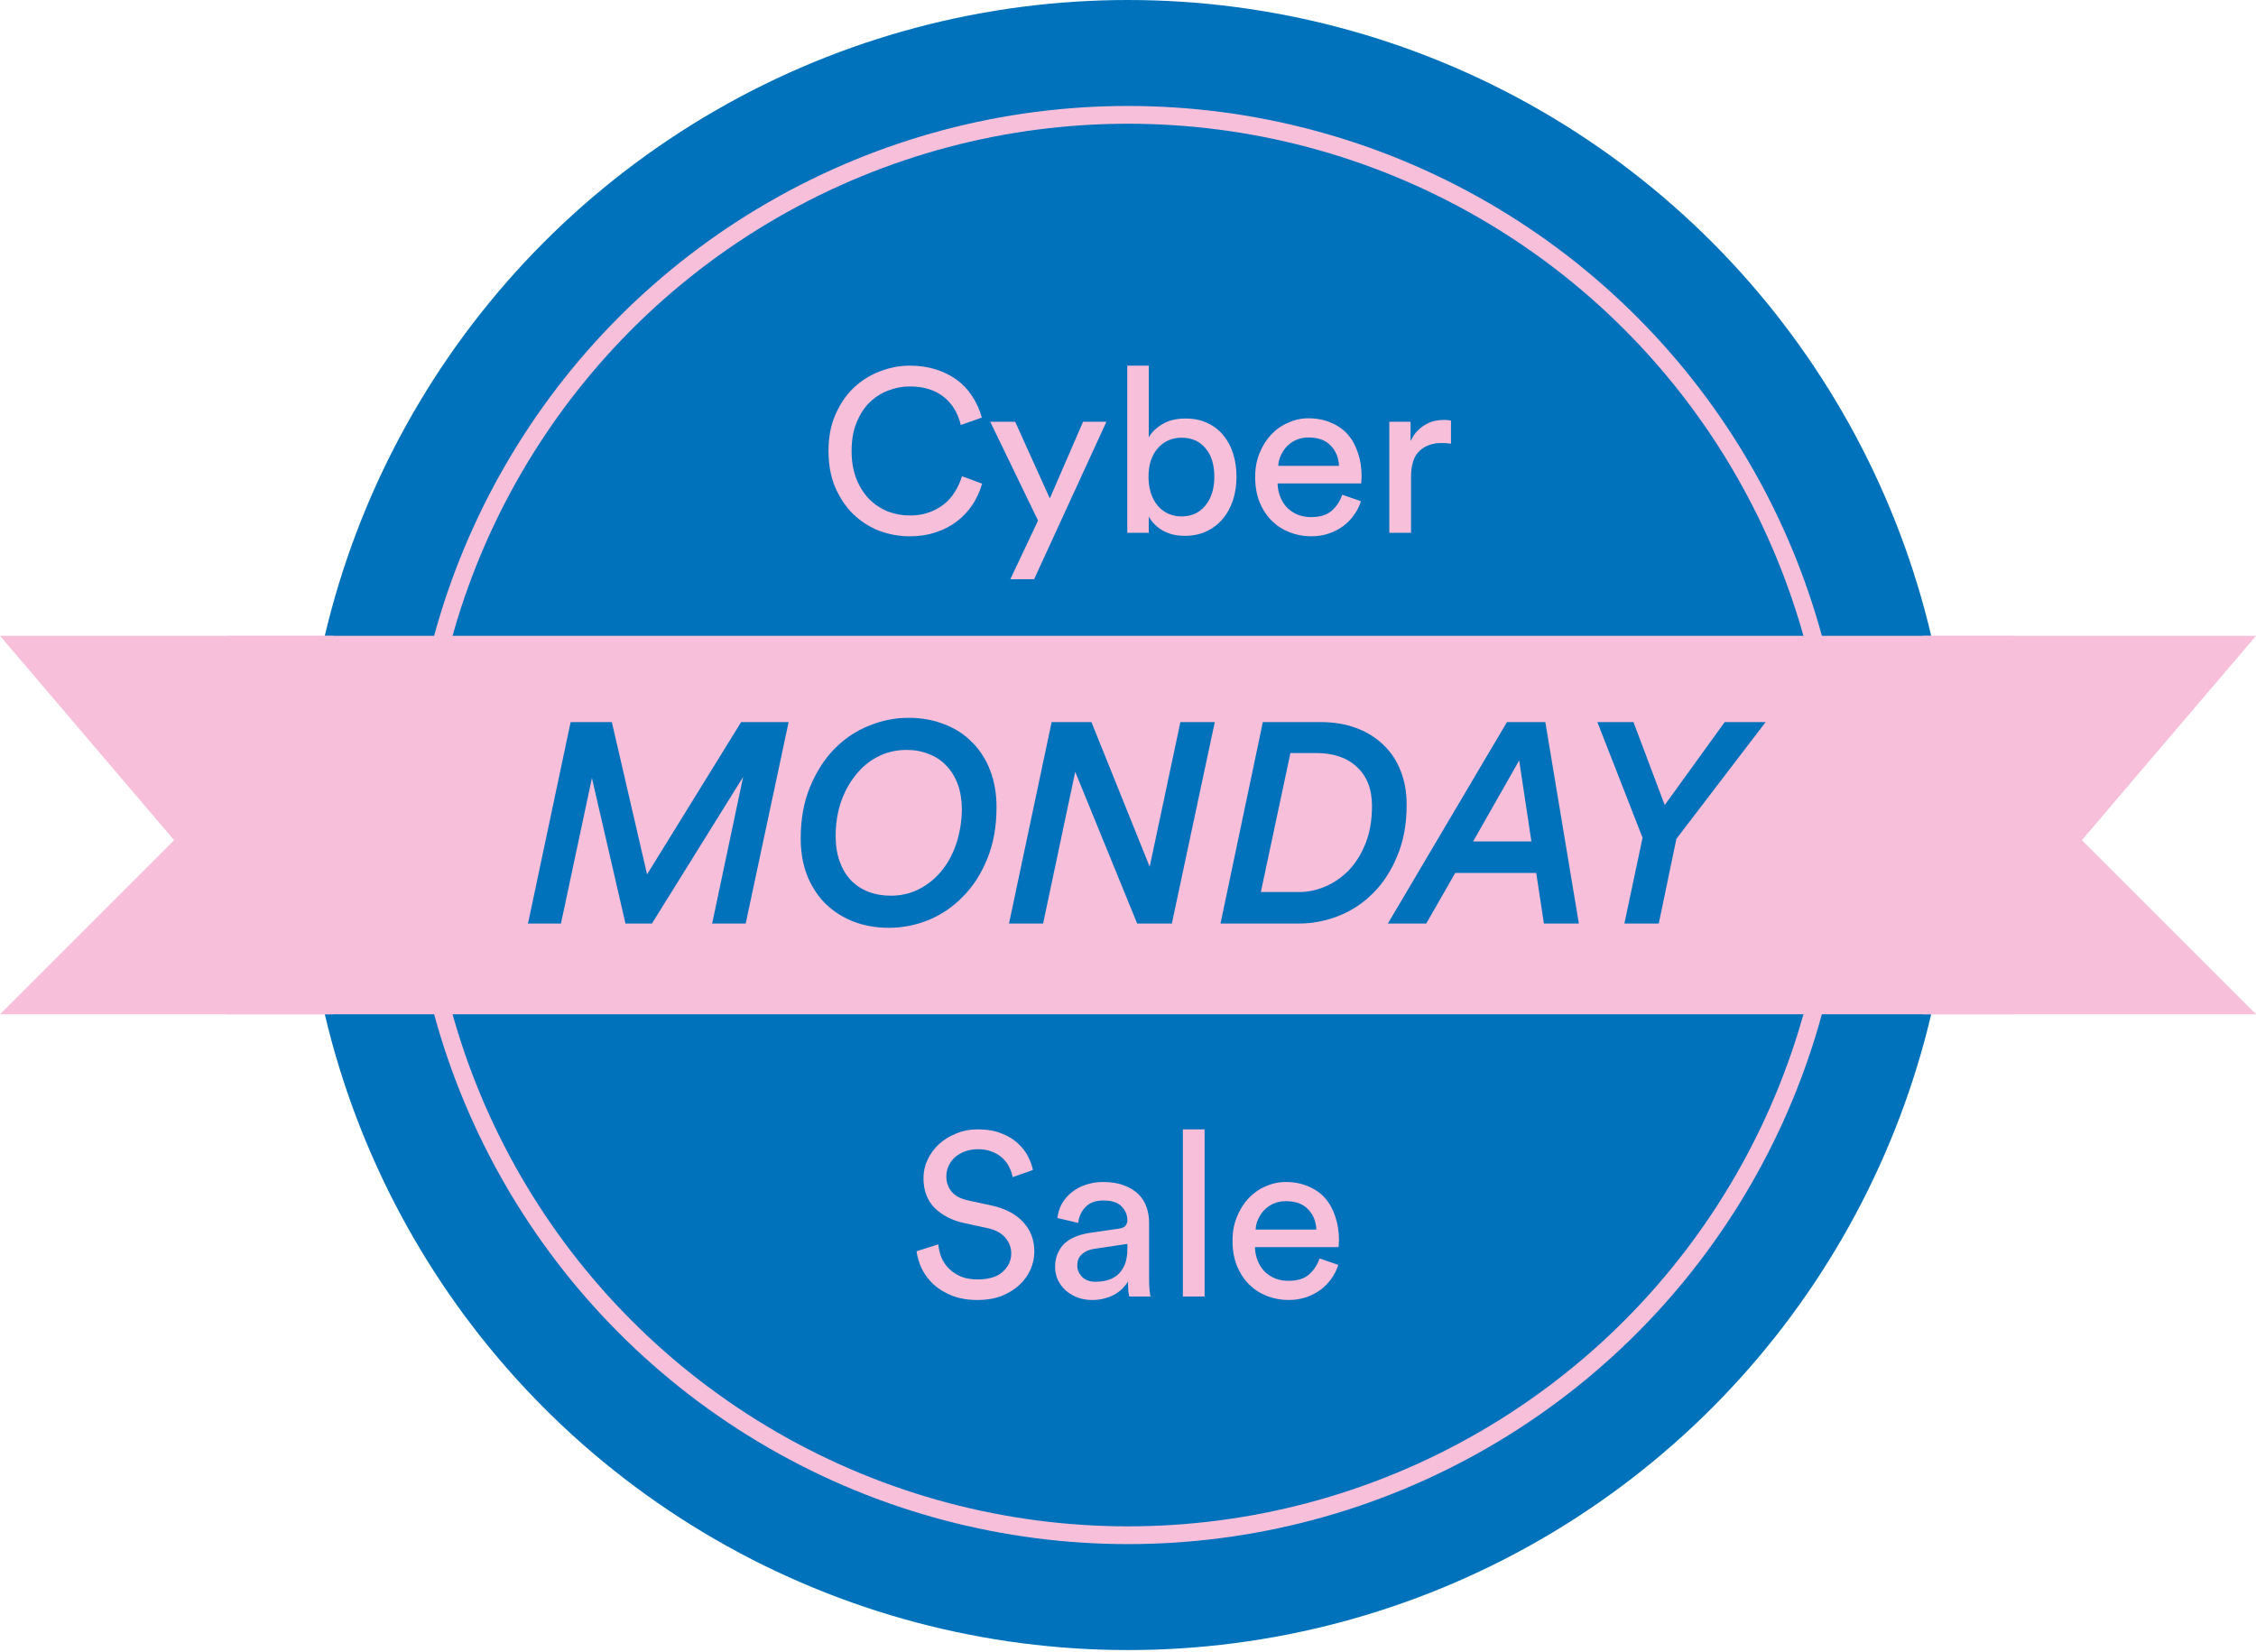
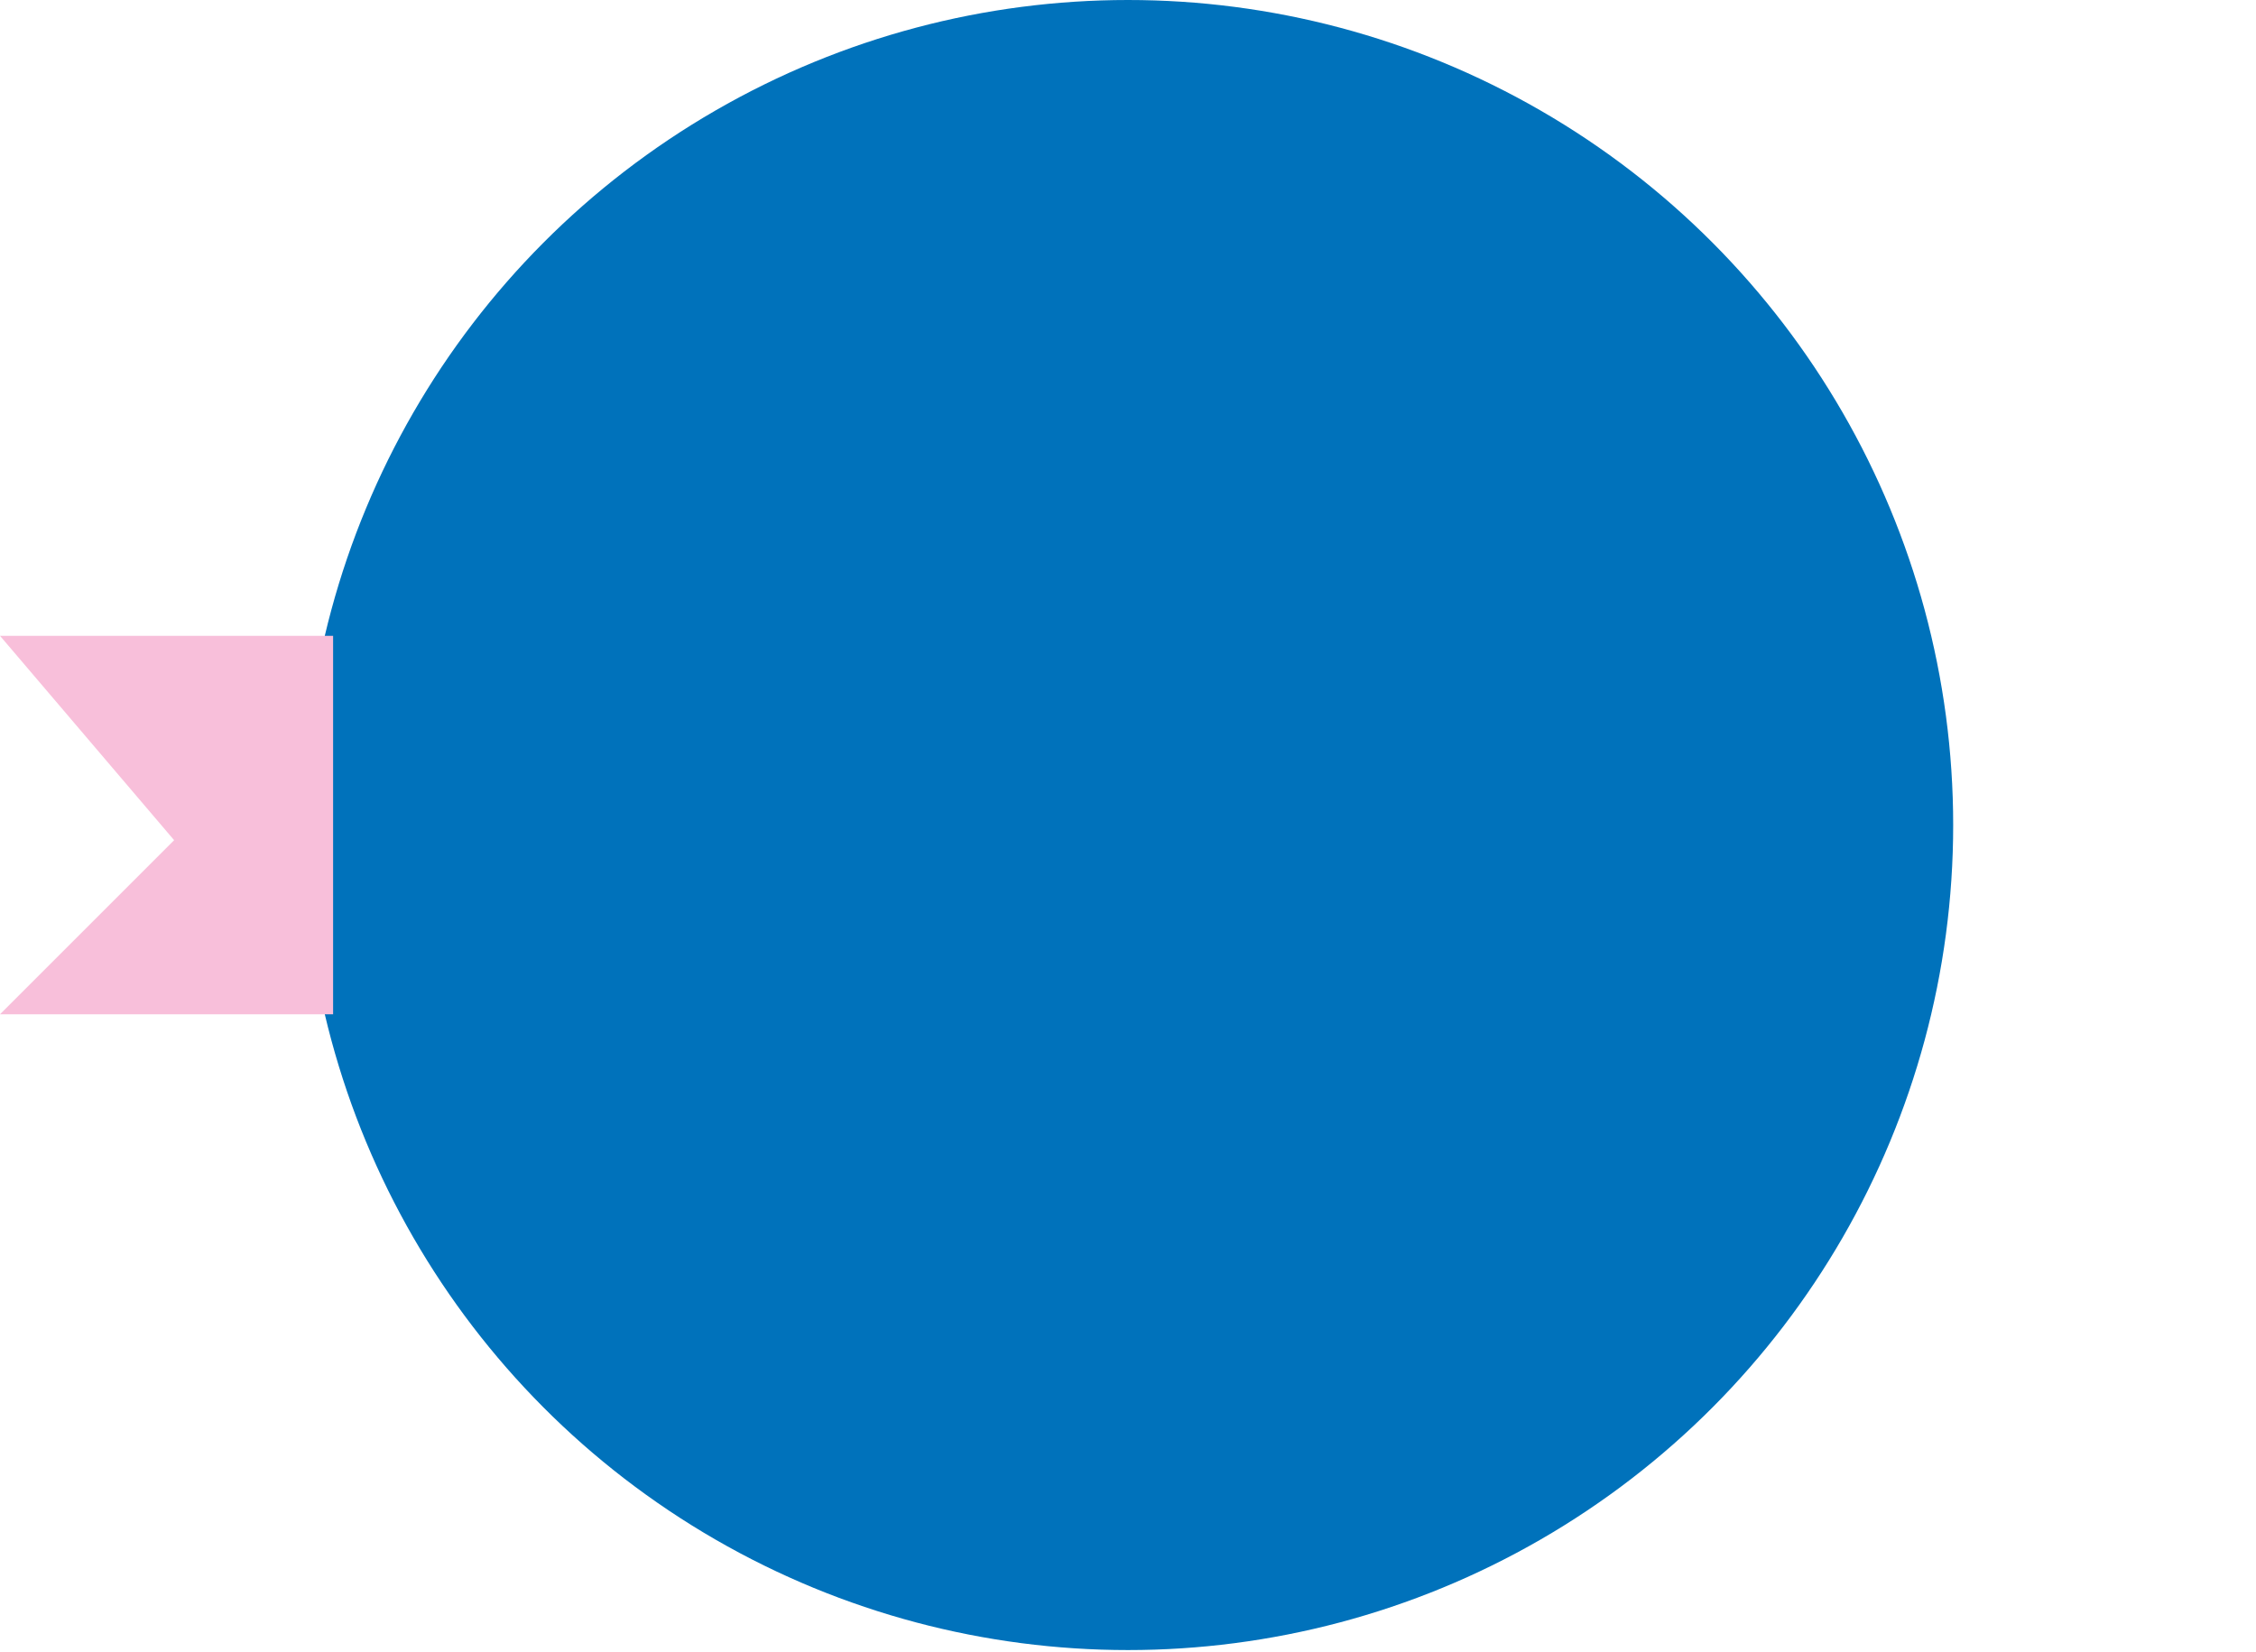
<svg xmlns="http://www.w3.org/2000/svg" fill="none" viewBox="0 0 127 93" height="93" width="127">
  <circle fill="#0072BB" r="46.453" cy="46.453" cx="63.5" />
  <path fill="#F8BFDA" d="M18.752 57.108V35.799H0L9.802 47.306L0 57.108H18.752Z" />
-   <path fill="#F8BFDA" d="M108.248 57.108V35.799H127L117.198 47.306L127 57.108H108.248Z" />
-   <circle stroke="#F8BFDA" r="39.987" cy="46.453" cx="63.5" />
  <g filter="url(#filter0_d_325_12)">
-     <path fill="#F8BFDA" d="M12.785 35.799H113.362V57.108H12.785V35.799Z" />
-   </g>
-   <path fill="#F8BFDA" d="M51.216 30.195C50.618 30.195 50.042 30.091 49.487 29.883C48.941 29.666 48.456 29.354 48.031 28.947C47.615 28.54 47.277 28.037 47.017 27.439C46.766 26.841 46.64 26.156 46.64 25.385C46.64 24.614 46.77 23.933 47.03 23.344C47.29 22.746 47.633 22.243 48.057 21.836C48.49 21.429 48.98 21.121 49.526 20.913C50.081 20.696 50.644 20.588 51.216 20.588C51.745 20.588 52.23 20.657 52.672 20.796C53.114 20.935 53.508 21.13 53.855 21.381C54.202 21.632 54.492 21.94 54.726 22.304C54.969 22.668 55.151 23.071 55.272 23.513L54.089 23.929C53.916 23.227 53.582 22.69 53.088 22.317C52.603 21.944 51.979 21.758 51.216 21.758C50.8 21.758 50.393 21.836 49.994 21.992C49.604 22.139 49.253 22.365 48.941 22.668C48.638 22.971 48.395 23.353 48.213 23.812C48.031 24.263 47.94 24.787 47.94 25.385C47.94 25.983 48.031 26.512 48.213 26.971C48.395 27.422 48.638 27.803 48.941 28.115C49.253 28.418 49.604 28.648 49.994 28.804C50.393 28.951 50.8 29.025 51.216 29.025C51.606 29.025 51.962 28.969 52.282 28.856C52.603 28.743 52.885 28.592 53.127 28.401C53.379 28.202 53.587 27.968 53.751 27.699C53.925 27.422 54.059 27.127 54.154 26.815L55.285 27.231C55.164 27.664 54.982 28.063 54.739 28.427C54.496 28.791 54.202 29.103 53.855 29.363C53.517 29.623 53.123 29.827 52.672 29.974C52.23 30.121 51.745 30.195 51.216 30.195ZM56.876 32.613L58.436 29.311L55.745 23.747H57.149L59.099 28.063L60.971 23.747H62.284L58.215 32.613H56.876ZM63.459 30V20.588H64.668V24.631C64.816 24.354 65.067 24.107 65.422 23.89C65.778 23.673 66.215 23.565 66.735 23.565C67.212 23.565 67.628 23.652 67.983 23.825C68.339 23.99 68.638 24.224 68.88 24.527C69.123 24.822 69.305 25.168 69.426 25.567C69.548 25.966 69.608 26.39 69.608 26.841C69.608 27.309 69.543 27.747 69.413 28.154C69.283 28.553 69.093 28.904 68.841 29.207C68.599 29.502 68.295 29.736 67.931 29.909C67.576 30.082 67.164 30.169 66.696 30.169C66.228 30.169 65.821 30.074 65.474 29.883C65.136 29.692 64.868 29.428 64.668 29.09V30H63.459ZM68.36 26.841C68.36 26.165 68.196 25.632 67.866 25.242C67.537 24.843 67.086 24.644 66.514 24.644C66.246 24.644 65.994 24.696 65.76 24.8C65.535 24.904 65.34 25.051 65.175 25.242C65.011 25.424 64.881 25.654 64.785 25.931C64.699 26.2 64.655 26.503 64.655 26.841C64.655 27.179 64.699 27.487 64.785 27.764C64.881 28.041 65.011 28.28 65.175 28.479C65.34 28.67 65.535 28.817 65.76 28.921C65.994 29.025 66.246 29.077 66.514 29.077C67.078 29.077 67.524 28.873 67.853 28.466C68.191 28.059 68.36 27.517 68.36 26.841ZM75.377 26.23C75.36 25.779 75.209 25.402 74.922 25.099C74.636 24.787 74.216 24.631 73.662 24.631C73.401 24.631 73.168 24.679 72.96 24.774C72.76 24.861 72.587 24.982 72.439 25.138C72.301 25.285 72.188 25.454 72.102 25.645C72.015 25.836 71.967 26.031 71.959 26.23H75.377ZM76.612 28.219C76.526 28.496 76.396 28.756 76.222 28.999C76.058 29.233 75.854 29.441 75.612 29.623C75.377 29.796 75.109 29.935 74.805 30.039C74.502 30.143 74.168 30.195 73.805 30.195C73.388 30.195 72.99 30.121 72.609 29.974C72.227 29.827 71.889 29.61 71.594 29.324C71.308 29.038 71.079 28.687 70.906 28.271C70.741 27.855 70.659 27.383 70.659 26.854C70.659 26.36 70.741 25.914 70.906 25.515C71.07 25.108 71.287 24.761 71.555 24.475C71.833 24.18 72.153 23.955 72.517 23.799C72.882 23.634 73.258 23.552 73.648 23.552C74.125 23.552 74.55 23.634 74.922 23.799C75.304 23.955 75.62 24.176 75.871 24.462C76.123 24.748 76.314 25.095 76.444 25.502C76.582 25.901 76.651 26.343 76.651 26.828C76.651 26.906 76.647 26.98 76.638 27.049C76.638 27.118 76.634 27.175 76.626 27.218H71.919C71.928 27.495 71.98 27.751 72.076 27.985C72.171 28.219 72.301 28.423 72.466 28.596C72.639 28.761 72.838 28.891 73.064 28.986C73.297 29.073 73.544 29.116 73.805 29.116C74.316 29.116 74.706 28.995 74.975 28.752C75.243 28.509 75.438 28.21 75.559 27.855L76.612 28.219ZM81.682 24.982C81.5 24.956 81.323 24.943 81.149 24.943C80.638 24.943 80.222 25.095 79.901 25.398C79.589 25.693 79.433 26.182 79.433 26.867V30H78.211V23.747H79.407V24.839C79.52 24.596 79.65 24.401 79.797 24.254C79.953 24.098 80.114 23.977 80.278 23.89C80.443 23.795 80.612 23.73 80.785 23.695C80.959 23.66 81.123 23.643 81.279 23.643C81.366 23.643 81.444 23.647 81.513 23.656C81.591 23.665 81.648 23.673 81.682 23.682V24.982Z" />
-   <path fill="#F8BFDA" d="M57.005 66.279C56.979 66.114 56.923 65.941 56.836 65.759C56.749 65.568 56.628 65.395 56.472 65.239C56.316 65.083 56.121 64.957 55.887 64.862C55.653 64.758 55.376 64.706 55.055 64.706C54.795 64.706 54.557 64.745 54.34 64.823C54.123 64.901 53.933 65.009 53.768 65.148C53.612 65.287 53.491 65.451 53.404 65.642C53.317 65.824 53.274 66.023 53.274 66.24C53.274 66.569 53.374 66.855 53.573 67.098C53.772 67.332 54.067 67.492 54.457 67.579L55.835 67.878C56.606 68.051 57.196 68.363 57.603 68.814C58.019 69.265 58.227 69.815 58.227 70.465C58.227 70.82 58.153 71.163 58.006 71.492C57.859 71.821 57.646 72.112 57.369 72.363C57.092 72.614 56.758 72.818 56.368 72.974C55.978 73.121 55.536 73.195 55.042 73.195C54.487 73.195 54.002 73.113 53.586 72.948C53.179 72.783 52.832 72.571 52.546 72.311C52.269 72.051 52.052 71.761 51.896 71.44C51.74 71.111 51.64 70.781 51.597 70.452L52.819 70.062C52.845 70.322 52.906 70.573 53.001 70.816C53.105 71.05 53.248 71.258 53.43 71.44C53.621 71.622 53.846 71.769 54.106 71.882C54.375 71.986 54.682 72.038 55.029 72.038C55.662 72.038 56.134 71.895 56.446 71.609C56.767 71.323 56.927 70.976 56.927 70.569C56.927 70.24 56.814 69.945 56.589 69.685C56.364 69.416 56.017 69.234 55.549 69.139L54.236 68.853C53.577 68.706 53.036 68.424 52.611 68.008C52.195 67.583 51.987 67.024 51.987 66.331C51.987 65.967 52.065 65.62 52.221 65.291C52.377 64.962 52.589 64.671 52.858 64.42C53.135 64.169 53.46 63.969 53.833 63.822C54.206 63.666 54.604 63.588 55.029 63.588C55.549 63.588 55.991 63.662 56.355 63.809C56.728 63.948 57.035 64.13 57.278 64.355C57.529 64.58 57.724 64.827 57.863 65.096C58.002 65.365 58.097 65.625 58.149 65.876L57.005 66.279ZM59.396 71.323C59.396 71.046 59.443 70.799 59.539 70.582C59.634 70.357 59.764 70.166 59.929 70.01C60.102 69.854 60.306 69.728 60.54 69.633C60.774 69.538 61.025 69.468 61.294 69.425L62.984 69.178C63.174 69.152 63.3 69.096 63.361 69.009C63.43 68.922 63.465 68.823 63.465 68.71C63.465 68.407 63.356 68.147 63.14 67.93C62.932 67.705 62.589 67.592 62.113 67.592C61.679 67.592 61.346 67.713 61.112 67.956C60.878 68.19 60.739 68.489 60.696 68.853L59.526 68.58C59.56 68.285 59.647 68.012 59.786 67.761C59.933 67.51 60.119 67.297 60.345 67.124C60.57 66.942 60.83 66.803 61.125 66.708C61.428 66.604 61.749 66.552 62.087 66.552C62.555 66.552 62.953 66.617 63.283 66.747C63.612 66.868 63.881 67.033 64.089 67.241C64.297 67.449 64.448 67.692 64.544 67.969C64.639 68.246 64.687 68.537 64.687 68.84V71.973C64.687 72.25 64.695 72.471 64.713 72.636C64.73 72.801 64.747 72.922 64.765 73H63.569C63.551 72.922 63.534 72.818 63.517 72.688C63.508 72.558 63.504 72.38 63.504 72.155C63.434 72.268 63.343 72.385 63.231 72.506C63.118 72.627 62.979 72.74 62.815 72.844C62.65 72.948 62.455 73.03 62.23 73.091C62.013 73.16 61.766 73.195 61.489 73.195C61.168 73.195 60.878 73.143 60.618 73.039C60.366 72.935 60.15 72.801 59.968 72.636C59.786 72.463 59.643 72.263 59.539 72.038C59.443 71.813 59.396 71.574 59.396 71.323ZM61.658 72.168C61.909 72.168 62.143 72.138 62.36 72.077C62.585 72.008 62.776 71.904 62.932 71.765C63.096 71.618 63.226 71.427 63.322 71.193C63.417 70.95 63.465 70.66 63.465 70.322V70.036L61.554 70.322C61.294 70.365 61.077 70.465 60.904 70.621C60.73 70.768 60.644 70.981 60.644 71.258C60.644 71.492 60.735 71.704 60.917 71.895C61.099 72.077 61.346 72.168 61.658 72.168ZM66.59 73V63.588H67.812V73H66.59ZM74.103 69.23C74.086 68.779 73.934 68.402 73.648 68.099C73.362 67.787 72.942 67.631 72.387 67.631C72.127 67.631 71.893 67.679 71.685 67.774C71.486 67.861 71.312 67.982 71.165 68.138C71.026 68.285 70.914 68.454 70.827 68.645C70.74 68.836 70.693 69.031 70.684 69.23H74.103ZM75.338 71.219C75.251 71.496 75.121 71.756 74.948 71.999C74.783 72.233 74.58 72.441 74.337 72.623C74.103 72.796 73.834 72.935 73.531 73.039C73.228 73.143 72.894 73.195 72.53 73.195C72.114 73.195 71.715 73.121 71.334 72.974C70.953 72.827 70.615 72.61 70.32 72.324C70.034 72.038 69.804 71.687 69.631 71.271C69.466 70.855 69.384 70.383 69.384 69.854C69.384 69.36 69.466 68.914 69.631 68.515C69.796 68.108 70.012 67.761 70.281 67.475C70.558 67.18 70.879 66.955 71.243 66.799C71.607 66.634 71.984 66.552 72.374 66.552C72.851 66.552 73.275 66.634 73.648 66.799C74.029 66.955 74.346 67.176 74.597 67.462C74.848 67.748 75.039 68.095 75.169 68.502C75.308 68.901 75.377 69.343 75.377 69.828C75.377 69.906 75.373 69.98 75.364 70.049C75.364 70.118 75.36 70.175 75.351 70.218H70.645C70.654 70.495 70.706 70.751 70.801 70.985C70.896 71.219 71.026 71.423 71.191 71.596C71.364 71.761 71.564 71.891 71.789 71.986C72.023 72.073 72.27 72.116 72.53 72.116C73.041 72.116 73.431 71.995 73.7 71.752C73.969 71.509 74.164 71.21 74.285 70.855L75.338 71.219Z" />
+     </g>
  <path fill="#0072BB" d="M40.09 52L41.834 43.744L36.699 52H35.211L33.322 43.808L31.578 52H29.723L32.123 40.656H34.443L36.426 49.232L41.722 40.656H44.395L41.978 52H40.09ZM45.075 47.216C45.075 46.117 45.251 45.147 45.603 44.304C45.955 43.451 46.413 42.736 46.979 42.16C47.544 41.584 48.19 41.152 48.915 40.864C49.64 40.565 50.382 40.416 51.139 40.416C51.886 40.416 52.563 40.539 53.171 40.784C53.789 41.019 54.312 41.36 54.739 41.808C55.176 42.245 55.512 42.773 55.747 43.392C55.981 44.011 56.099 44.693 56.099 45.44C56.099 46.539 55.923 47.515 55.571 48.368C55.23 49.211 54.771 49.92 54.195 50.496C53.63 51.072 52.984 51.509 52.259 51.808C51.533 52.096 50.797 52.24 50.051 52.24C49.304 52.24 48.621 52.117 48.003 51.872C47.395 51.627 46.872 51.285 46.435 50.848C46.008 50.411 45.672 49.883 45.427 49.264C45.192 48.645 45.075 47.963 45.075 47.216ZM54.147 45.584C54.147 45.061 54.072 44.592 53.923 44.176C53.773 43.76 53.56 43.408 53.283 43.12C53.016 42.832 52.691 42.613 52.307 42.464C51.923 42.304 51.502 42.224 51.043 42.224C50.446 42.224 49.901 42.352 49.411 42.608C48.931 42.853 48.515 43.2 48.163 43.648C47.811 44.085 47.533 44.597 47.331 45.184C47.139 45.771 47.043 46.4 47.043 47.072C47.043 47.605 47.117 48.08 47.267 48.496C47.416 48.912 47.624 49.264 47.891 49.552C48.168 49.84 48.499 50.059 48.883 50.208C49.267 50.357 49.688 50.432 50.147 50.432C50.733 50.432 51.272 50.304 51.763 50.048C52.254 49.792 52.675 49.445 53.027 49.008C53.379 48.571 53.651 48.059 53.843 47.472C54.035 46.885 54.136 46.256 54.147 45.584ZM64.017 52L60.529 43.456L58.721 52H56.801L59.201 40.656H61.441L64.721 48.8L66.449 40.656H68.385L65.969 52H64.017ZM73.155 50.224C73.635 50.224 74.115 50.123 74.595 49.92C75.075 49.717 75.512 49.419 75.907 49.024C76.302 48.619 76.621 48.112 76.867 47.504C77.112 46.896 77.235 46.187 77.235 45.376C77.235 44.437 76.952 43.707 76.387 43.184C75.832 42.661 75.07 42.4 74.099 42.4H72.643L70.979 50.224H73.155ZM68.707 52L71.091 40.656H74.339C75.085 40.656 75.757 40.768 76.355 40.992C76.952 41.216 77.459 41.531 77.875 41.936C78.302 42.341 78.627 42.832 78.851 43.408C79.075 43.973 79.187 44.603 79.187 45.296C79.187 46.395 79.011 47.36 78.659 48.192C78.317 49.024 77.864 49.723 77.299 50.288C76.734 50.853 76.088 51.28 75.363 51.568C74.638 51.856 73.891 52 73.123 52H68.707ZM86.481 49.152H81.921L80.289 52H78.129L84.833 40.656H86.993L88.881 52H86.913L86.481 49.152ZM82.929 47.376H86.209L85.521 42.816L82.929 47.376ZM89.923 40.656H91.955L93.715 45.328L97.091 40.656H99.395L94.371 47.232L93.379 52H91.443L92.467 47.168L89.923 40.656Z" />
  <defs>
    <filter color-interpolation-filters="sRGB" filterUnits="userSpaceOnUse" height="29.309" width="108.577" y="31.799" x="8.785" id="filter0_d_325_12">
      <feFlood result="BackgroundImageFix" flood-opacity="0" />
      <feColorMatrix result="hardAlpha" values="0 0 0 0 0 0 0 0 0 0 0 0 0 0 0 0 0 0 127 0" type="matrix" in="SourceAlpha" />
      <feMorphology result="effect1_dropShadow_325_12" in="SourceAlpha" operator="dilate" radius="1" />
      <feOffset />
      <feGaussianBlur stdDeviation="1.5" />
      <feComposite operator="out" in2="hardAlpha" />
      <feColorMatrix values="0 0 0 0 0 0 0 0 0 0 0 0 0 0 0 0 0 0 0.25 0" type="matrix" />
      <feBlend result="effect1_dropShadow_325_12" in2="BackgroundImageFix" mode="normal" />
      <feBlend result="shape" in2="effect1_dropShadow_325_12" in="SourceGraphic" mode="normal" />
    </filter>
  </defs>
</svg>